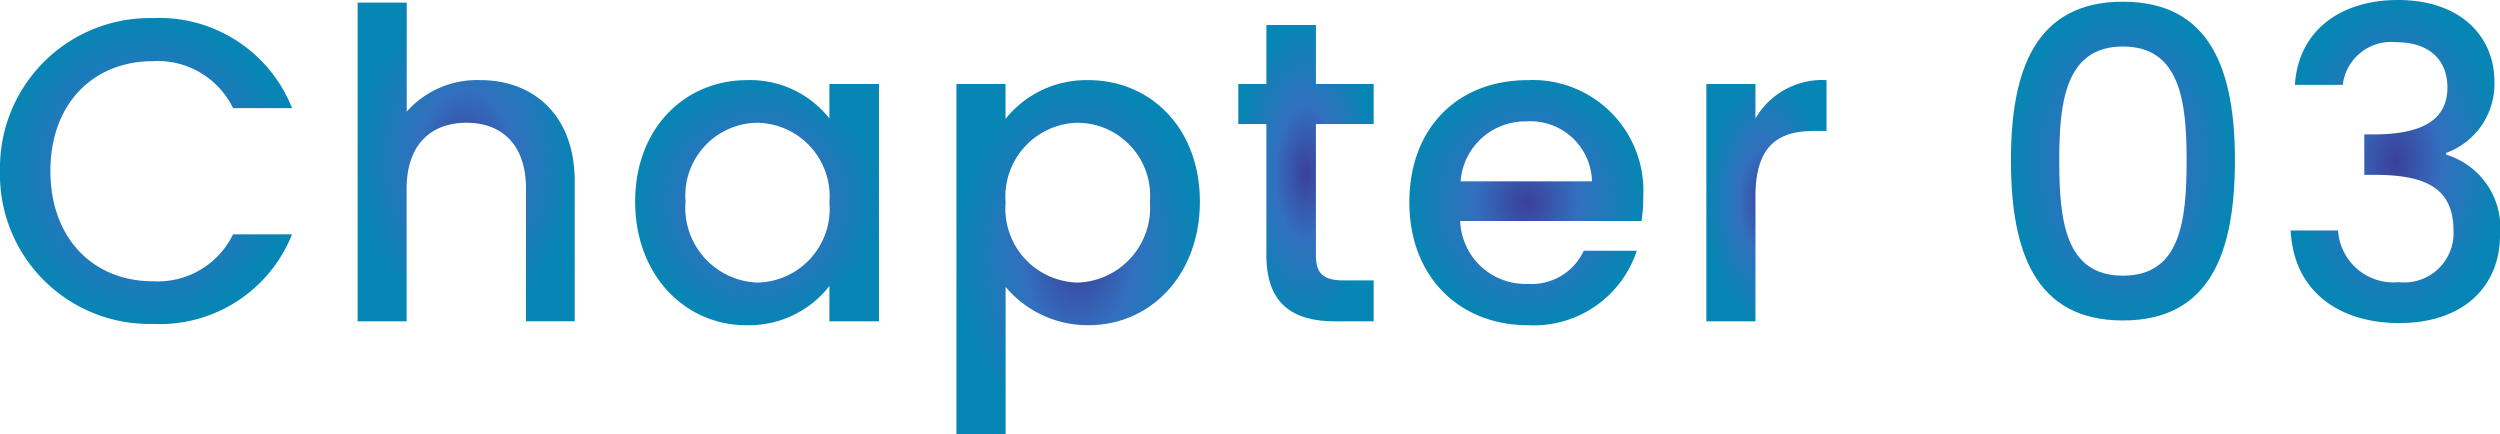
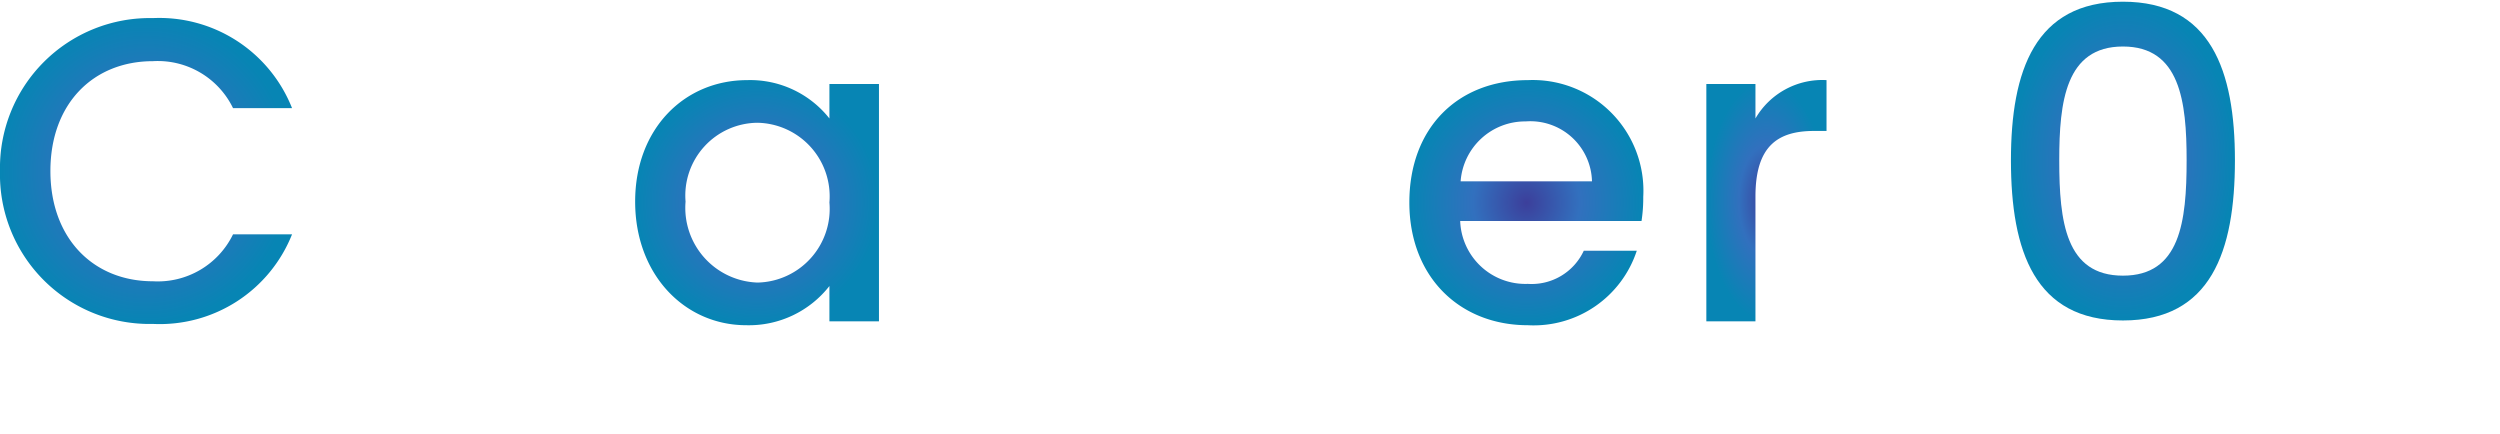
<svg xmlns="http://www.w3.org/2000/svg" width="133.464" height="23.18" viewBox="0 0 133.464 23.18">
  <defs>
    <radialGradient id="a" cx="0.5" cy="0.5" r="0.5" gradientUnits="objectBoundingBox">
      <stop offset="0" stop-color="#3c3f9b" />
      <stop offset="0.453" stop-color="#3270be" />
      <stop offset="1" stop-color="#0785b4" />
    </radialGradient>
    <clipPath id="b">
      <rect width="133.464" height="23.18" transform="translate(0 0)" fill="url(#a)" />
    </clipPath>
  </defs>
  <g transform="translate(0 0)">
    <g clip-path="url(#b)">
      <path d="M8.164.966a7.618,7.618,0,0,1,7.427,4.807h-3.15A4.463,4.463,0,0,0,8.164,3.266c-3.173,0-5.473,2.254-5.473,5.863s2.3,5.887,5.473,5.887a4.466,4.466,0,0,0,4.277-2.506h3.15a7.6,7.6,0,0,1-7.427,4.783A7.981,7.981,0,0,1,0,9.129,8,8,0,0,1,8.164.966" fill="url(#a)" />
-       <path d="M19.092.139h2.622V5.956a5.023,5.023,0,0,1,3.932-1.678c2.828,0,5.035,1.862,5.035,5.4v7.473h-2.6V10.073c0-2.323-1.264-3.519-3.173-3.519-1.932,0-3.2,1.2-3.2,3.519v7.082H19.092Z" fill="url(#a)" />
      <path d="M39.887,4.278a5.388,5.388,0,0,1,4.392,2.047V4.485h2.645v12.67H44.279V15.269a5.453,5.453,0,0,1-4.438,2.093c-3.288,0-5.933-2.691-5.933-6.6s2.645-6.484,5.979-6.484m.552,2.276a3.887,3.887,0,0,0-3.84,4.208,3.992,3.992,0,0,0,3.84,4.323,3.936,3.936,0,0,0,3.84-4.277,3.929,3.929,0,0,0-3.84-4.254" fill="url(#a)" />
-       <path d="M58.1,4.278c3.334,0,5.956,2.575,5.956,6.484s-2.622,6.6-5.956,6.6a5.727,5.727,0,0,1-4.415-2.047V23.18H51.06V4.485h2.621V6.347A5.527,5.527,0,0,1,58.1,4.278m-.575,2.276a3.942,3.942,0,0,0-3.84,4.254,3.949,3.949,0,0,0,3.84,4.277,4,4,0,0,0,3.863-4.323,3.891,3.891,0,0,0-3.863-4.208" fill="url(#a)" />
-       <path d="M67.607,6.623h-1.5V4.484h1.5V1.334h2.644v3.15h3.082V6.623H70.251v7.014c0,.942.368,1.333,1.472,1.333h1.61v2.184h-2.07c-2.254,0-3.656-.942-3.656-3.517Z" fill="url(#a)" />
      <path d="M81.563,17.362c-3.633,0-6.324-2.576-6.324-6.554s2.576-6.53,6.324-6.53a5.909,5.909,0,0,1,6.163,6.231,8.08,8.08,0,0,1-.092,1.288H77.953a3.485,3.485,0,0,0,3.61,3.358,3.068,3.068,0,0,0,2.989-1.771h2.829a5.791,5.791,0,0,1-5.818,3.978m-3.587-7.68h7.013a3.29,3.29,0,0,0-3.541-3.2,3.451,3.451,0,0,0-3.472,3.2" fill="url(#a)" />
      <path d="M93.716,17.154H91.094V4.484h2.622v1.84A4.126,4.126,0,0,1,97.51,4.277V6.991h-.667c-1.931,0-3.127.8-3.127,3.495Z" fill="url(#a)" />
      <path d="M113.334.091c4.691,0,5.979,3.68,5.979,8.463,0,4.875-1.288,8.554-5.979,8.554s-5.979-3.679-5.979-8.554c0-4.783,1.288-8.463,5.979-8.463m0,2.392c-3.058,0-3.4,2.943-3.4,6.071,0,3.288.345,6.162,3.4,6.162s3.4-2.874,3.4-6.162c0-3.128-.345-6.071-3.4-6.071" fill="url(#a)" />
-       <path d="M128.015,0c3.334,0,5.151,1.932,5.151,4.369a3.914,3.914,0,0,1-2.576,3.794v.093a4.082,4.082,0,0,1,2.875,4.3c0,2.667-1.886,4.69-5.381,4.69-3.173,0-5.634-1.655-5.795-4.943h2.53a2.959,2.959,0,0,0,3.242,2.759,2.63,2.63,0,0,0,2.92-2.759c0-2.208-1.425-2.967-4.162-2.967h-.6V7.175h.62c2.369-.024,3.818-.713,3.818-2.507,0-1.448-.943-2.414-2.737-2.414a2.6,2.6,0,0,0-2.851,2.276h-2.553c.184-2.9,2.437-4.53,5.5-4.53" fill="url(#a)" />
    </g>
  </g>
</svg>